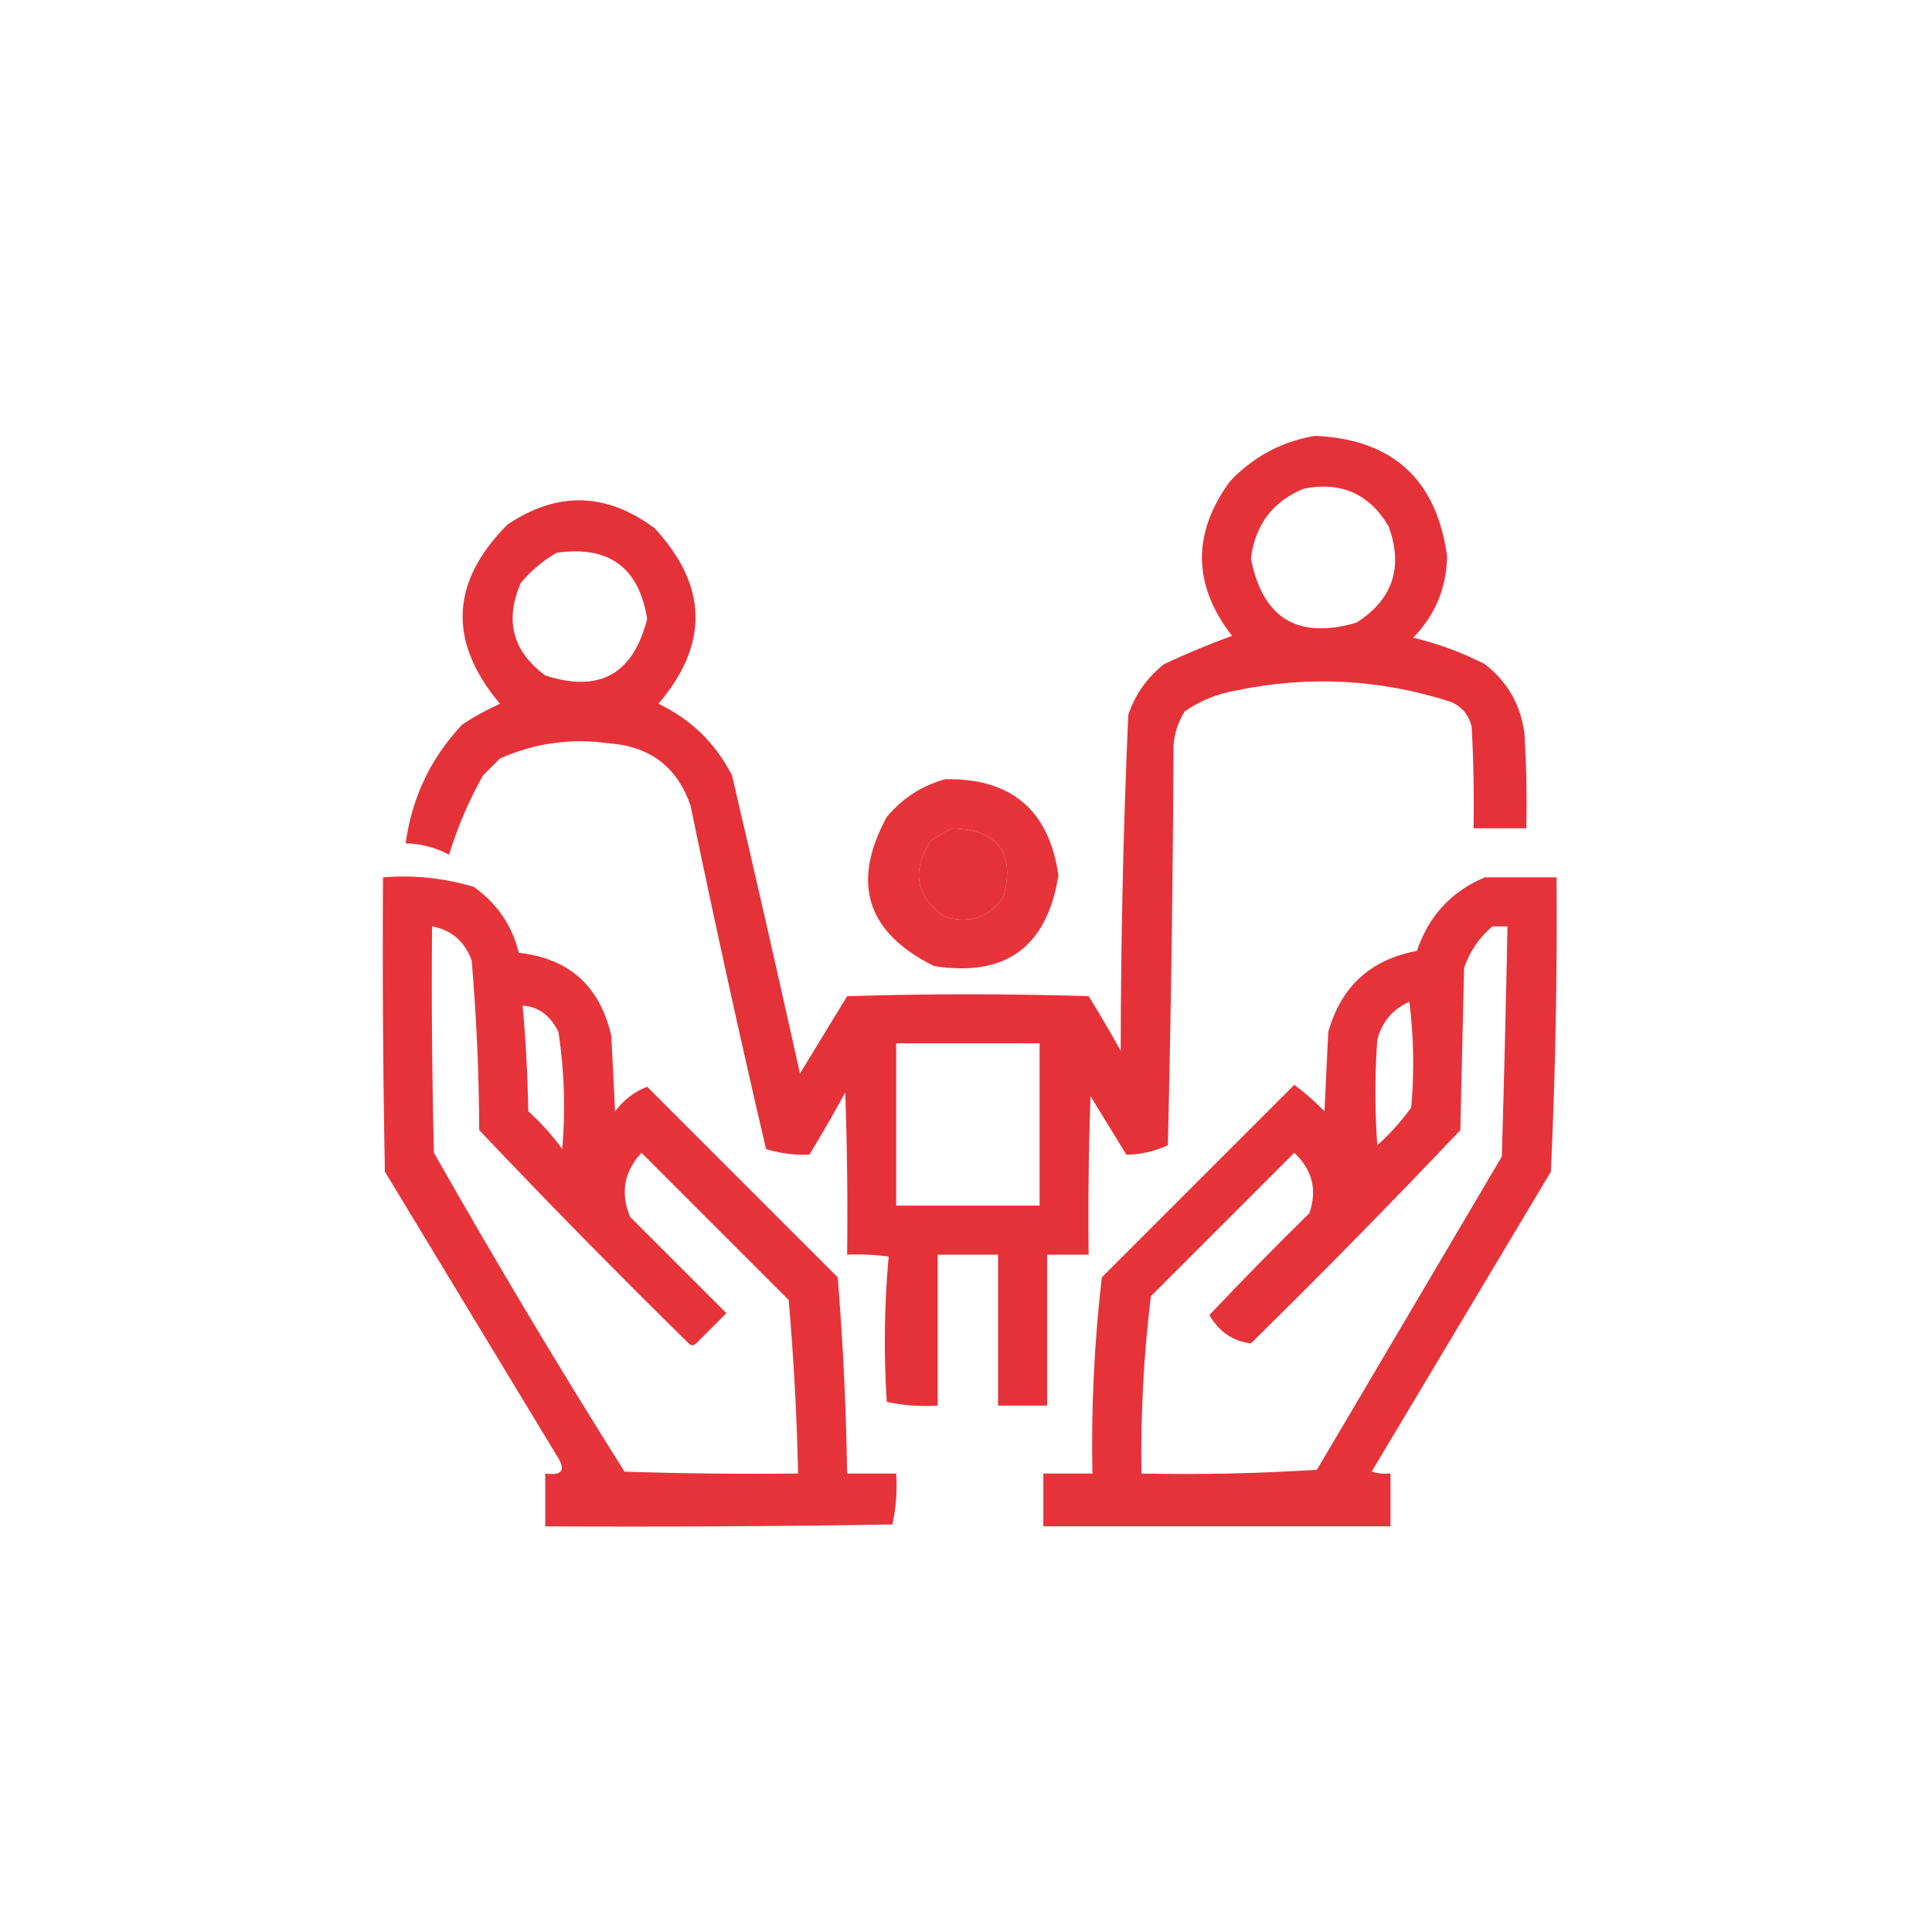
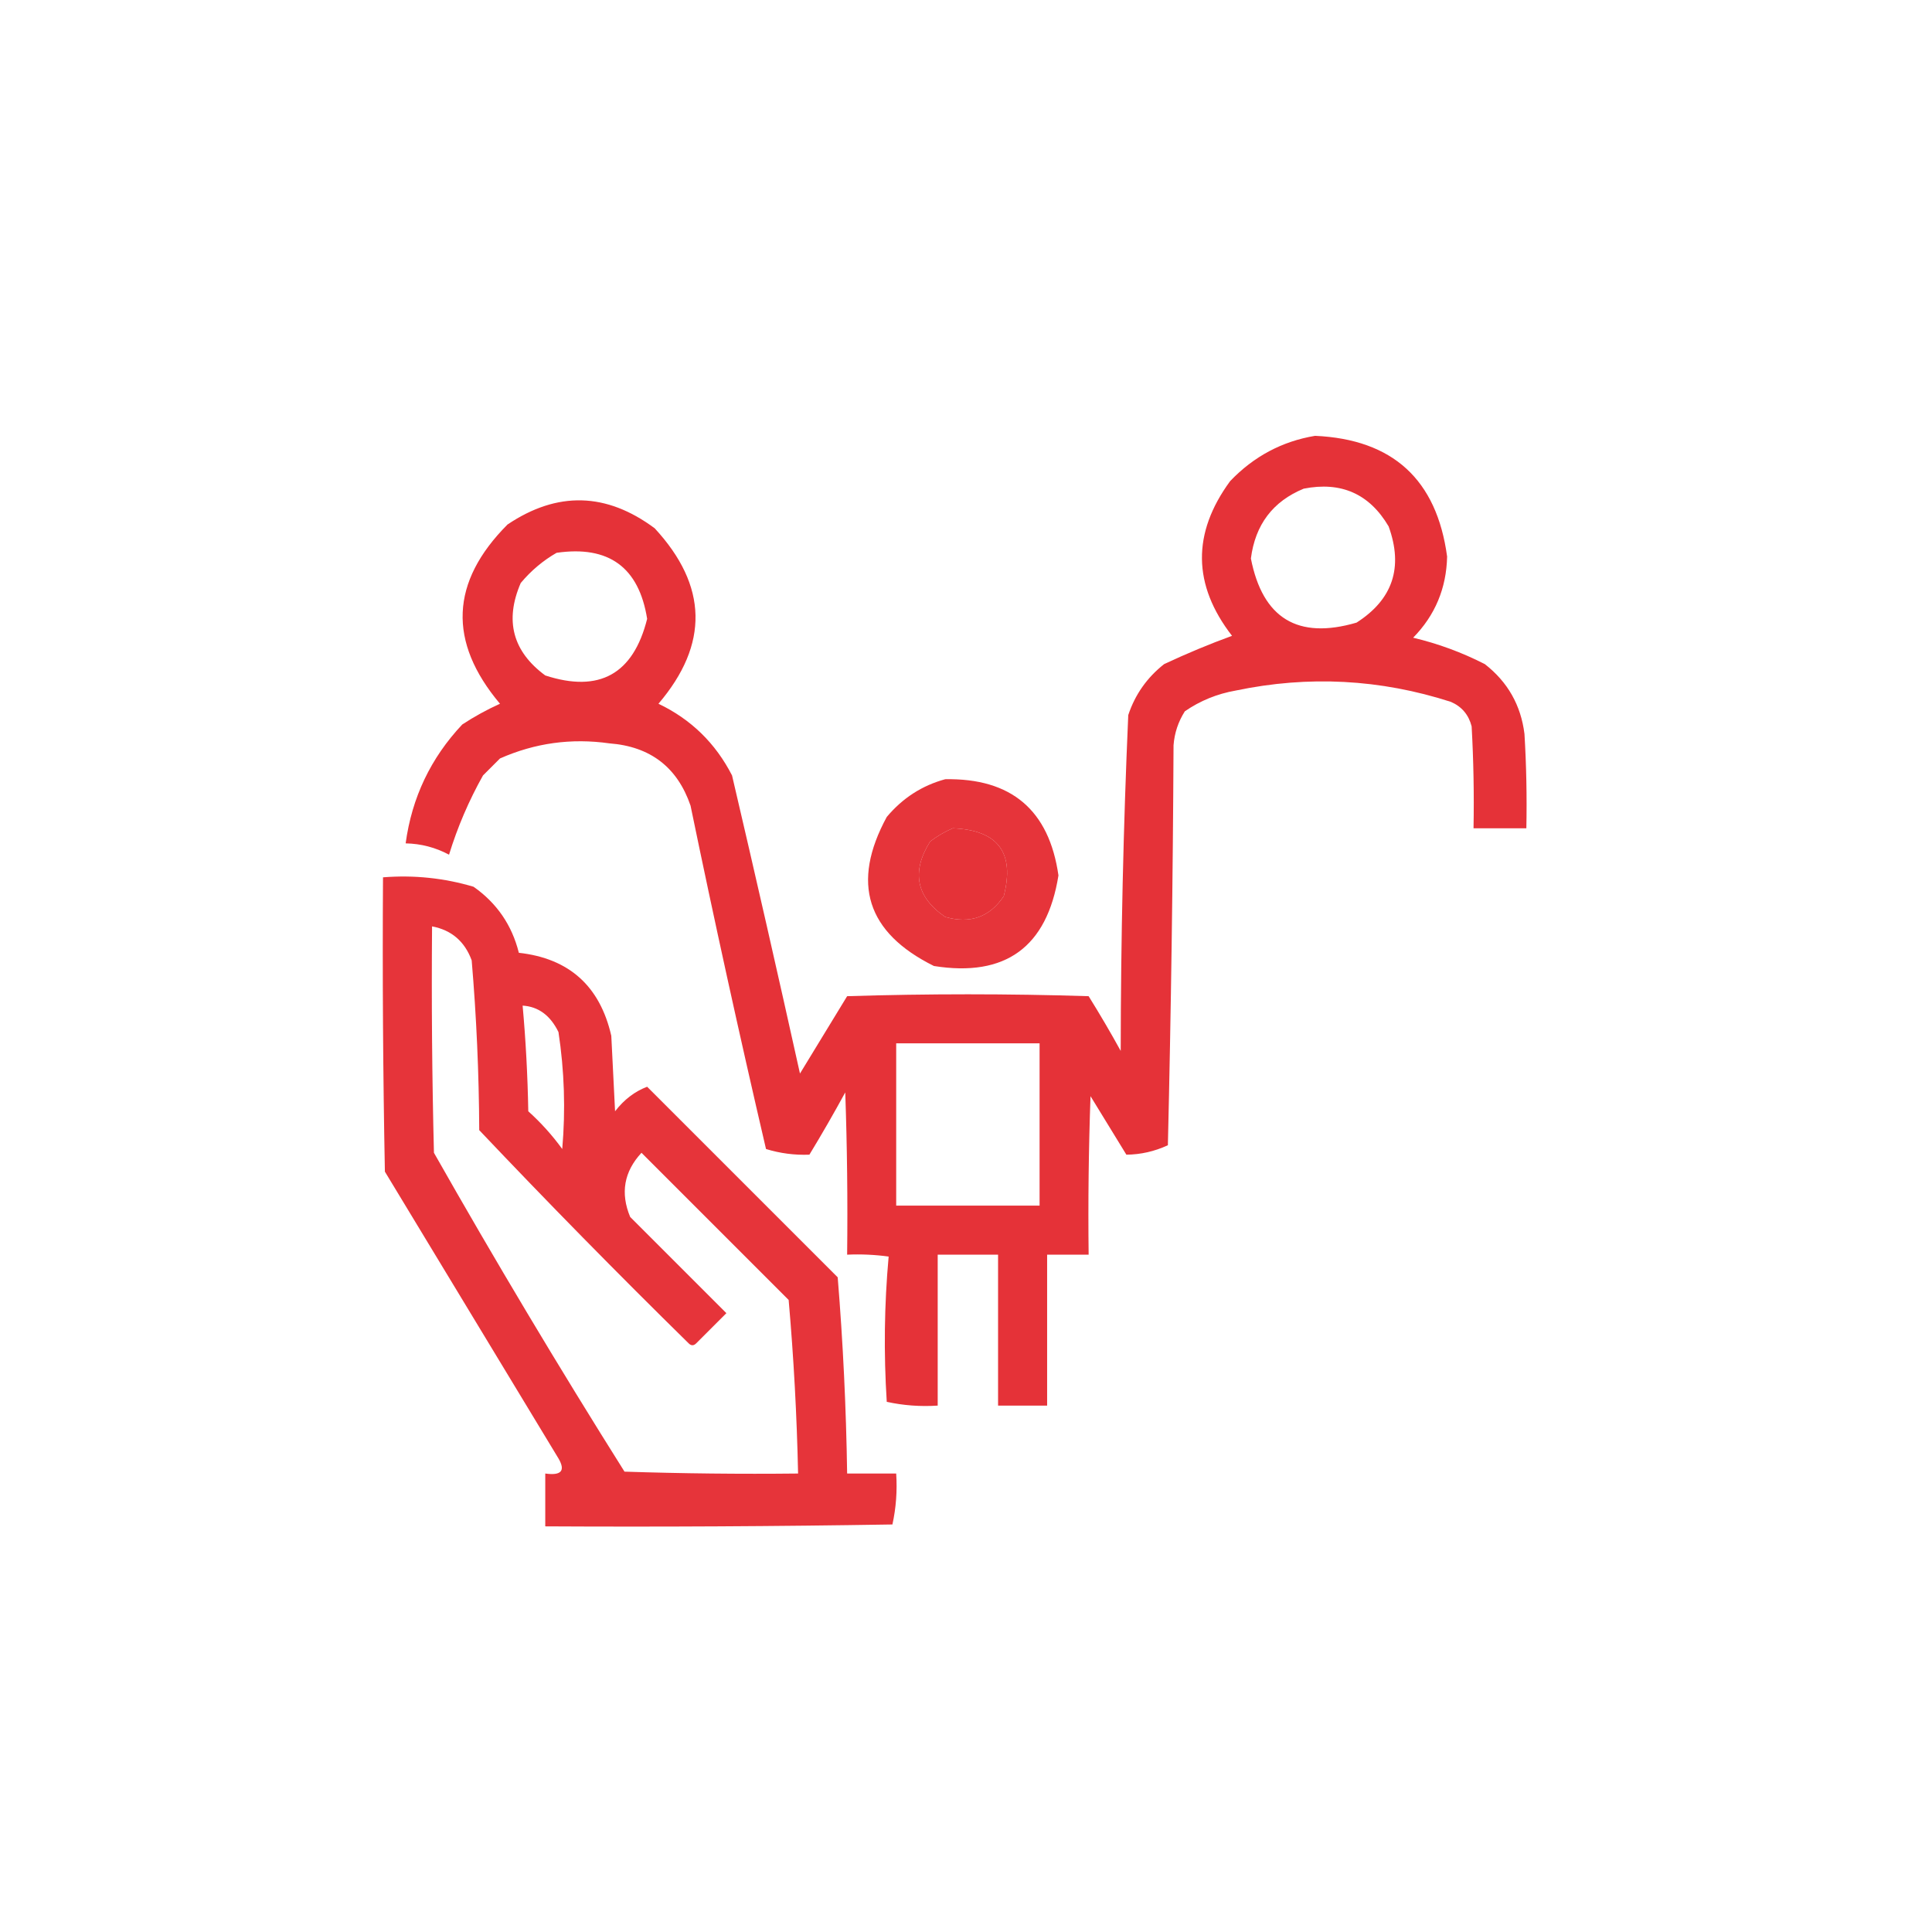
<svg xmlns="http://www.w3.org/2000/svg" width="512px" height="512px" style="shape-rendering:geometricPrecision; text-rendering:geometricPrecision; image-rendering:optimizeQuality; fill-rule:evenodd; clip-rule:evenodd">
  <g>
    <path style="opacity:0.907" fill="#e31e25" d="M 348.5,115.5 C 369.087,116.421 380.754,127.088 383.5,147.5C 383.317,155.893 380.317,163.06 374.5,169C 381.109,170.57 387.443,172.903 393.5,176C 399.558,180.722 403.058,186.889 404,194.5C 404.5,202.827 404.666,211.16 404.5,219.5C 399.833,219.5 395.167,219.5 390.5,219.5C 390.666,210.494 390.5,201.494 390,192.5C 389.214,189.417 387.381,187.251 384.5,186C 365.779,179.969 346.779,178.969 327.5,183C 322.558,183.866 318.058,185.7 314,188.5C 312.25,191.246 311.25,194.246 311,197.5C 310.833,232.838 310.333,268.171 309.5,303.5C 305.951,305.139 302.284,305.972 298.5,306C 295.333,300.833 292.167,295.667 289,290.5C 288.5,304.496 288.333,318.496 288.5,332.5C 284.833,332.5 281.167,332.5 277.5,332.5C 277.5,345.833 277.5,359.167 277.5,372.5C 273.167,372.5 268.833,372.5 264.5,372.5C 264.5,359.167 264.5,345.833 264.5,332.5C 259.167,332.5 253.833,332.5 248.5,332.5C 248.5,345.833 248.5,359.167 248.5,372.5C 243.901,372.8 239.401,372.467 235,371.5C 234.178,358.591 234.345,345.758 235.5,333C 231.848,332.501 228.182,332.335 224.5,332.5C 224.667,318.163 224.5,303.829 224,289.5C 220.96,295.082 217.793,300.582 214.5,306C 210.585,306.155 206.751,305.655 203,304.5C 195.954,274.273 189.288,243.94 183,213.5C 179.509,203.326 172.343,197.826 161.5,197C 151.431,195.565 141.764,196.899 132.5,201C 131,202.5 129.5,204 128,205.5C 124.246,212.193 121.246,219.193 119,226.5C 115.413,224.583 111.58,223.583 107.5,223.5C 109.148,211.372 114.148,200.872 122.5,192C 125.682,189.909 129.015,188.075 132.5,186.5C 118.66,170.06 119.327,154.227 134.5,139C 147.692,130.138 160.692,130.471 173.5,140C 187.587,155.242 187.92,170.742 174.5,186.5C 183.114,190.613 189.614,196.947 194,205.5C 200.156,231.793 206.156,258.126 212,284.5C 216.167,277.667 220.333,270.833 224.5,264C 245.833,263.333 267.167,263.333 288.5,264C 291.459,268.751 294.293,273.584 297,278.5C 297.032,248.785 297.698,219.119 299,189.5C 300.802,184.071 303.969,179.571 308.5,176C 314.51,173.184 320.51,170.684 326.5,168.5C 316.038,154.997 315.872,141.33 326,127.5C 332.257,120.958 339.757,116.958 348.5,115.5 Z M 345.5,129.5 C 355.422,127.547 362.922,130.88 368,139.5C 371.936,150.359 369.103,158.859 359.5,165C 343.941,169.555 334.608,163.888 331.5,148C 332.654,139.031 337.321,132.865 345.5,129.5 Z M 147.5,146.5 C 161.32,144.499 169.32,150.333 171.5,164C 167.828,178.668 158.828,183.668 144.5,179C 135.864,172.627 133.698,164.46 138,154.5C 140.735,151.231 143.901,148.564 147.5,146.5 Z M 252.5,219.5 C 264.483,219.975 268.983,225.975 266,237.5C 262.268,243.046 257.101,244.879 250.5,243C 242.796,237.73 241.463,231.064 246.5,223C 248.432,221.541 250.432,220.375 252.5,219.5 Z M 237.5,276.5 C 250.167,276.5 262.833,276.5 275.5,276.5C 275.5,290.833 275.5,305.167 275.5,319.5C 262.833,319.5 250.167,319.5 237.5,319.5C 237.5,305.167 237.5,290.833 237.5,276.5 Z" />
  </g>
  <g>
    <path style="opacity:0.901" fill="#e31e25" d="M 250.5,206.5 C 268.027,206.196 278.027,214.696 280.5,232C 277.452,251.018 266.452,259.018 247.5,256C 229.665,247.16 225.498,233.993 235,216.5C 239.205,211.492 244.372,208.159 250.5,206.5 Z M 252.5,219.5 C 250.432,220.375 248.432,221.541 246.5,223C 241.463,231.064 242.796,237.73 250.5,243C 257.101,244.879 262.268,243.046 266,237.5C 268.983,225.975 264.483,219.975 252.5,219.5 Z" />
  </g>
  <g>
    <path style="opacity:0.902" fill="#e31e25" d="M 101.5,232.5 C 109.713,231.85 117.713,232.684 125.5,235C 131.674,239.341 135.674,245.174 137.5,252.5C 150.821,253.983 158.988,261.316 162,274.5C 162.333,281.167 162.667,287.833 163,294.5C 165.391,291.403 168.224,289.237 171.5,288C 188.333,304.833 205.167,321.667 222,338.5C 223.411,355.808 224.244,373.141 224.5,390.5C 228.833,390.5 233.167,390.5 237.5,390.5C 237.8,395.099 237.467,399.599 236.5,404C 205.835,404.5 175.168,404.667 144.5,404.5C 144.5,399.833 144.5,395.167 144.5,390.5C 148.748,391.1 149.915,389.767 148,386.5C 132.667,361.167 117.333,335.833 102,310.5C 101.5,284.502 101.333,258.502 101.5,232.5 Z M 114.5,245.5 C 119.647,246.473 123.147,249.473 125,254.5C 126.268,269.446 126.934,284.446 127,299.5C 145.138,318.638 163.638,337.472 182.5,356C 183.167,356.667 183.833,356.667 184.5,356C 187.188,353.312 189.855,350.645 192.5,348C 184.022,339.522 175.522,331.022 167,322.5C 164.369,316.166 165.369,310.499 170,305.5C 183,318.5 196,331.5 209,344.5C 210.341,359.807 211.174,375.141 211.5,390.5C 196.163,390.667 180.83,390.5 165.5,390C 148.037,362.247 131.204,334.08 115,305.5C 114.5,285.503 114.333,265.503 114.5,245.5 Z M 138.5,266.5 C 142.672,266.755 145.838,269.088 148,273.5C 149.566,283.773 149.899,294.107 149,304.5C 146.37,300.868 143.37,297.535 140,294.5C 139.83,284.991 139.33,275.658 138.5,266.5 Z" />
  </g>
  <g>
-     <path style="opacity:0.903" fill="#e31e25" d="M 393.5,232.5 C 399.833,232.5 406.167,232.5 412.5,232.5C 412.703,258.514 412.203,284.514 411,310.5C 395.167,337 379.333,363.5 363.5,390C 365.134,390.494 366.801,390.66 368.5,390.5C 368.5,395.167 368.5,399.833 368.5,404.5C 337.833,404.5 307.167,404.5 276.5,404.5C 276.5,399.833 276.5,395.167 276.5,390.5C 280.833,390.5 285.167,390.5 289.5,390.5C 289.157,373.107 289.991,355.774 292,338.5C 309,321.5 326,304.5 343,287.5C 345.854,289.598 348.521,291.931 351,294.5C 351.333,287.5 351.667,280.5 352,273.5C 355.382,261.451 363.216,254.284 375.5,252C 378.623,242.715 384.623,236.215 393.5,232.5 Z M 395.5,245.5 C 396.833,245.5 398.167,245.5 399.5,245.5C 399.099,265.834 398.599,286.167 398,306.5C 381.667,334.167 365.333,361.833 349,389.5C 333.578,390.491 318.078,390.824 302.5,390.5C 302.256,374.764 303.089,359.098 305,343.5C 317.667,330.833 330.333,318.167 343,305.5C 347.791,309.999 349.125,315.332 347,321.5C 337.986,330.348 329.152,339.348 320.5,348.5C 323.058,352.932 326.724,355.432 331.5,356C 350.362,337.472 368.862,318.638 387,299.5C 387.333,285.167 387.667,270.833 388,256.5C 389.536,252.069 392.036,248.403 395.5,245.5 Z M 373.5,265.5 C 374.658,274.657 374.824,283.991 374,293.5C 371.37,297.132 368.37,300.465 365,303.5C 364.333,294.167 364.333,284.833 365,275.5C 366.289,270.721 369.123,267.388 373.5,265.5 Z" />
-   </g>
+     </g>
</svg>